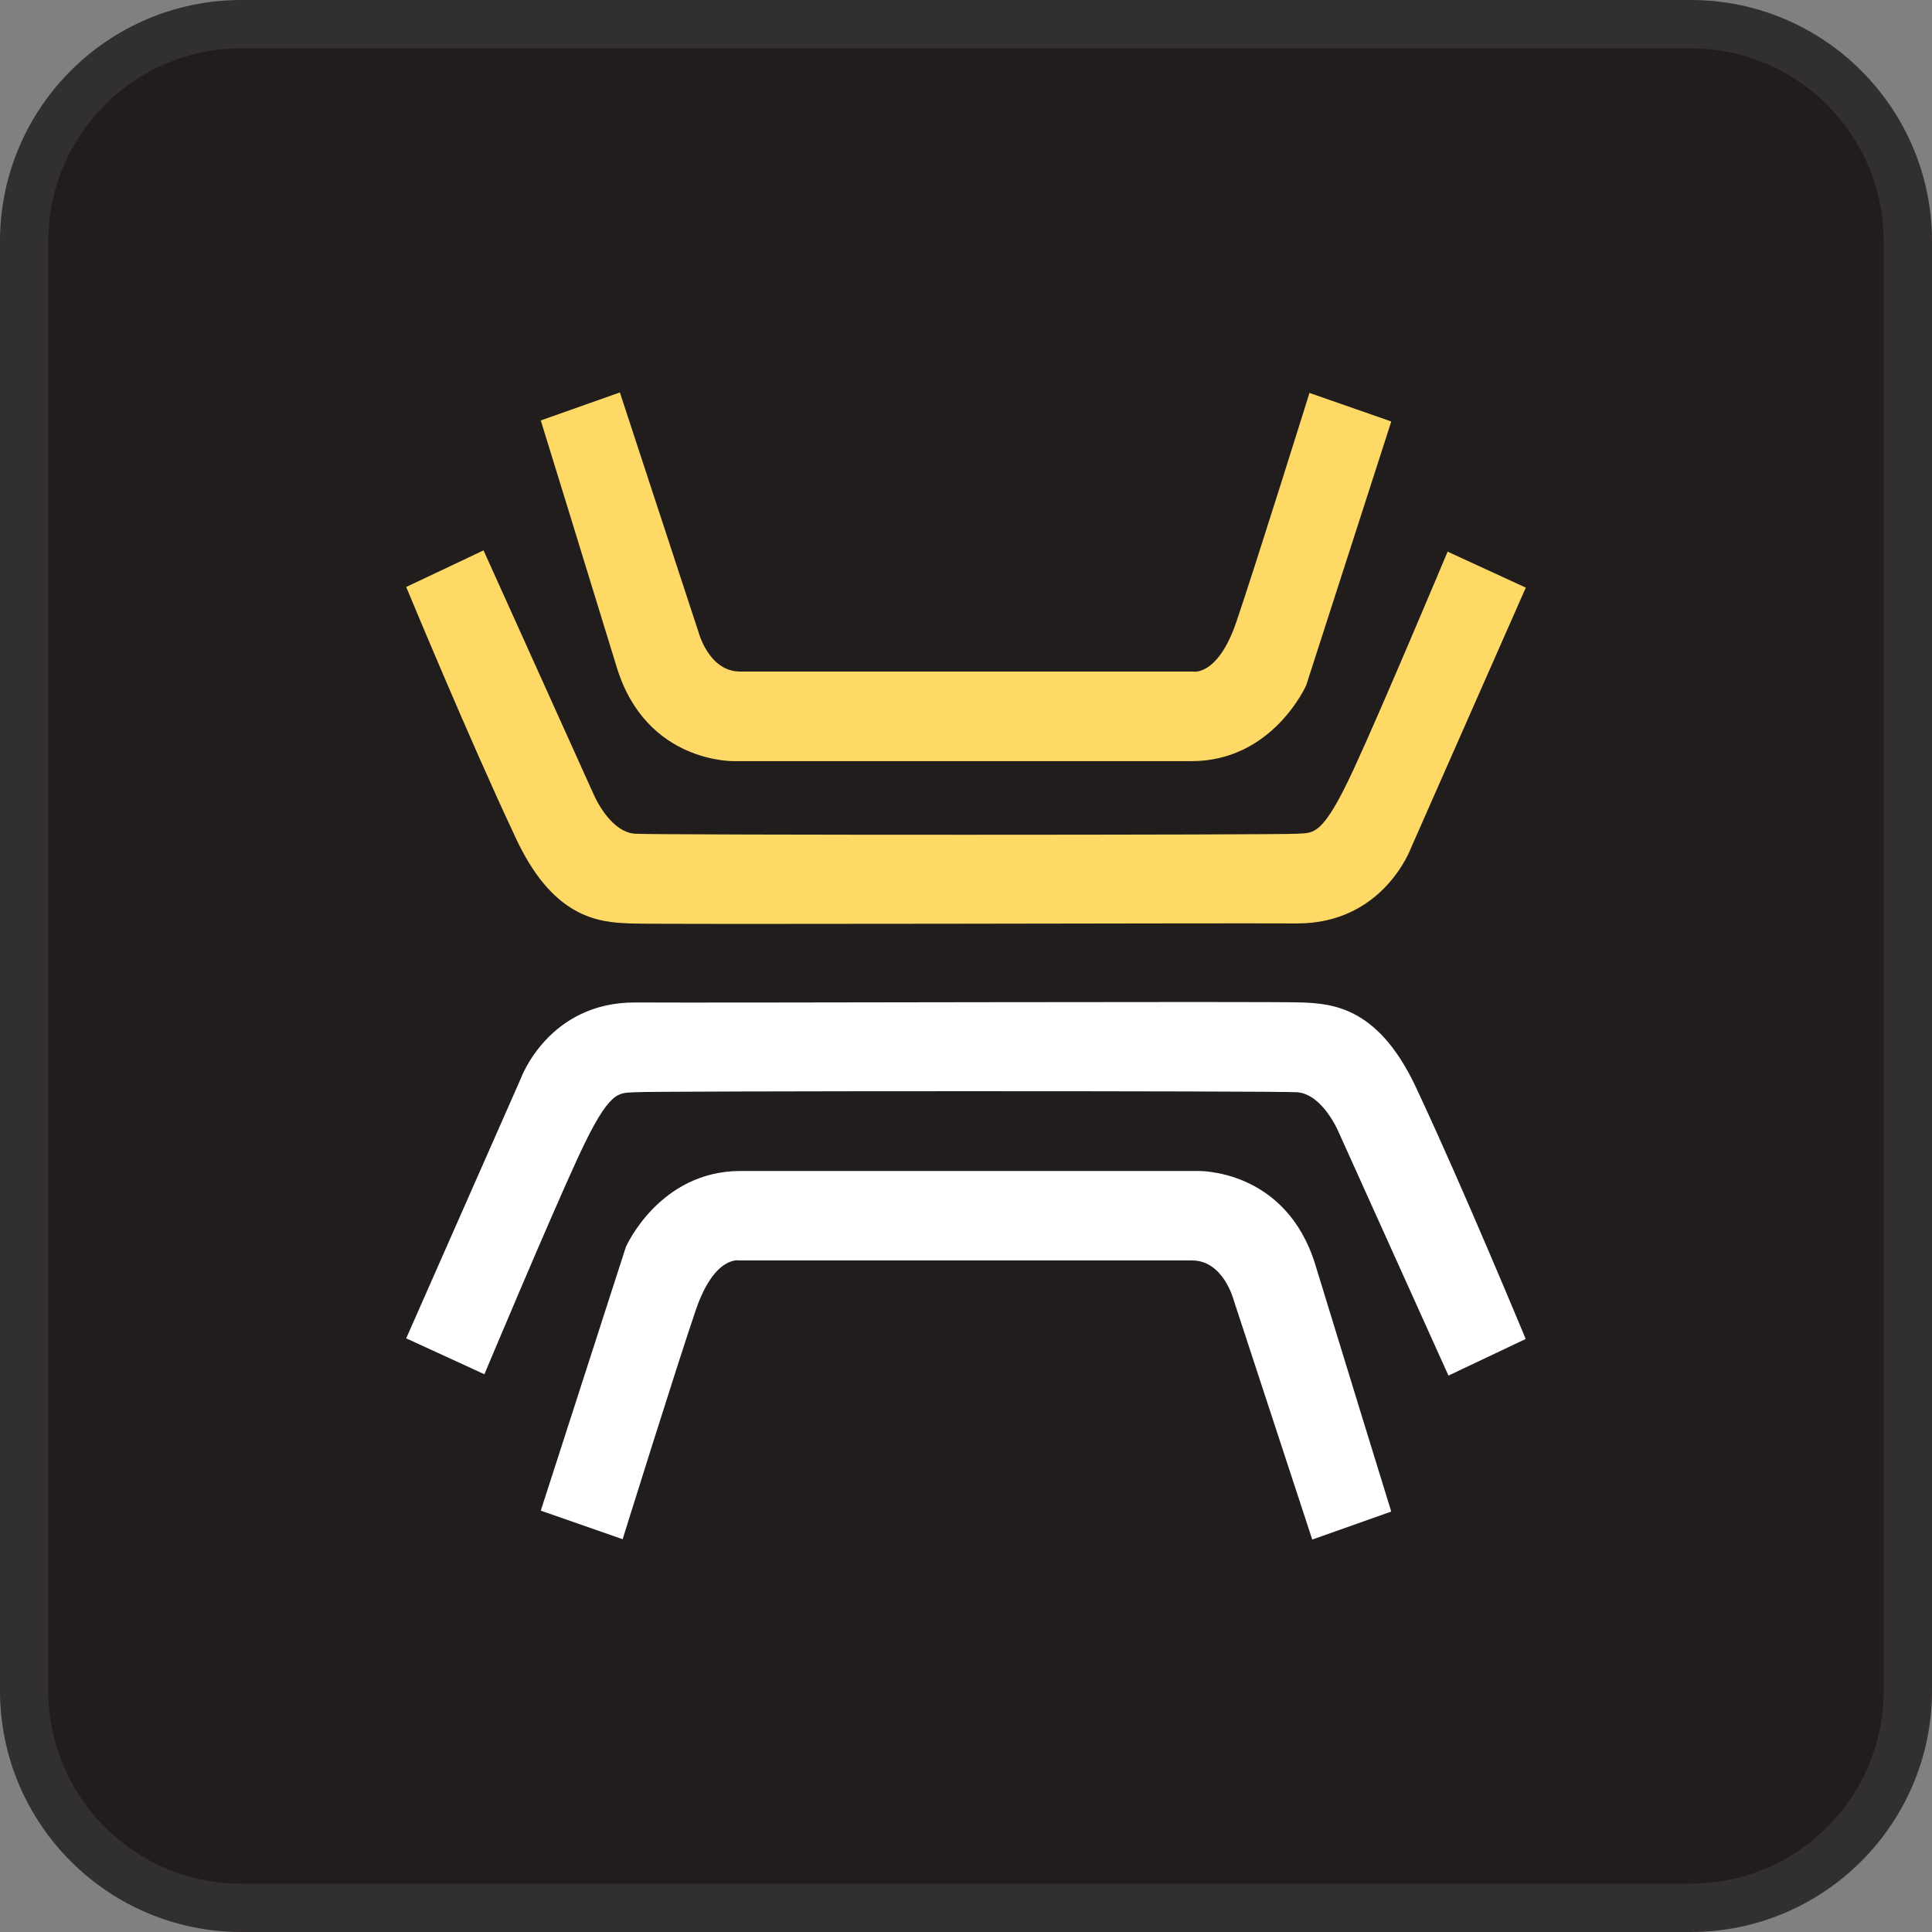
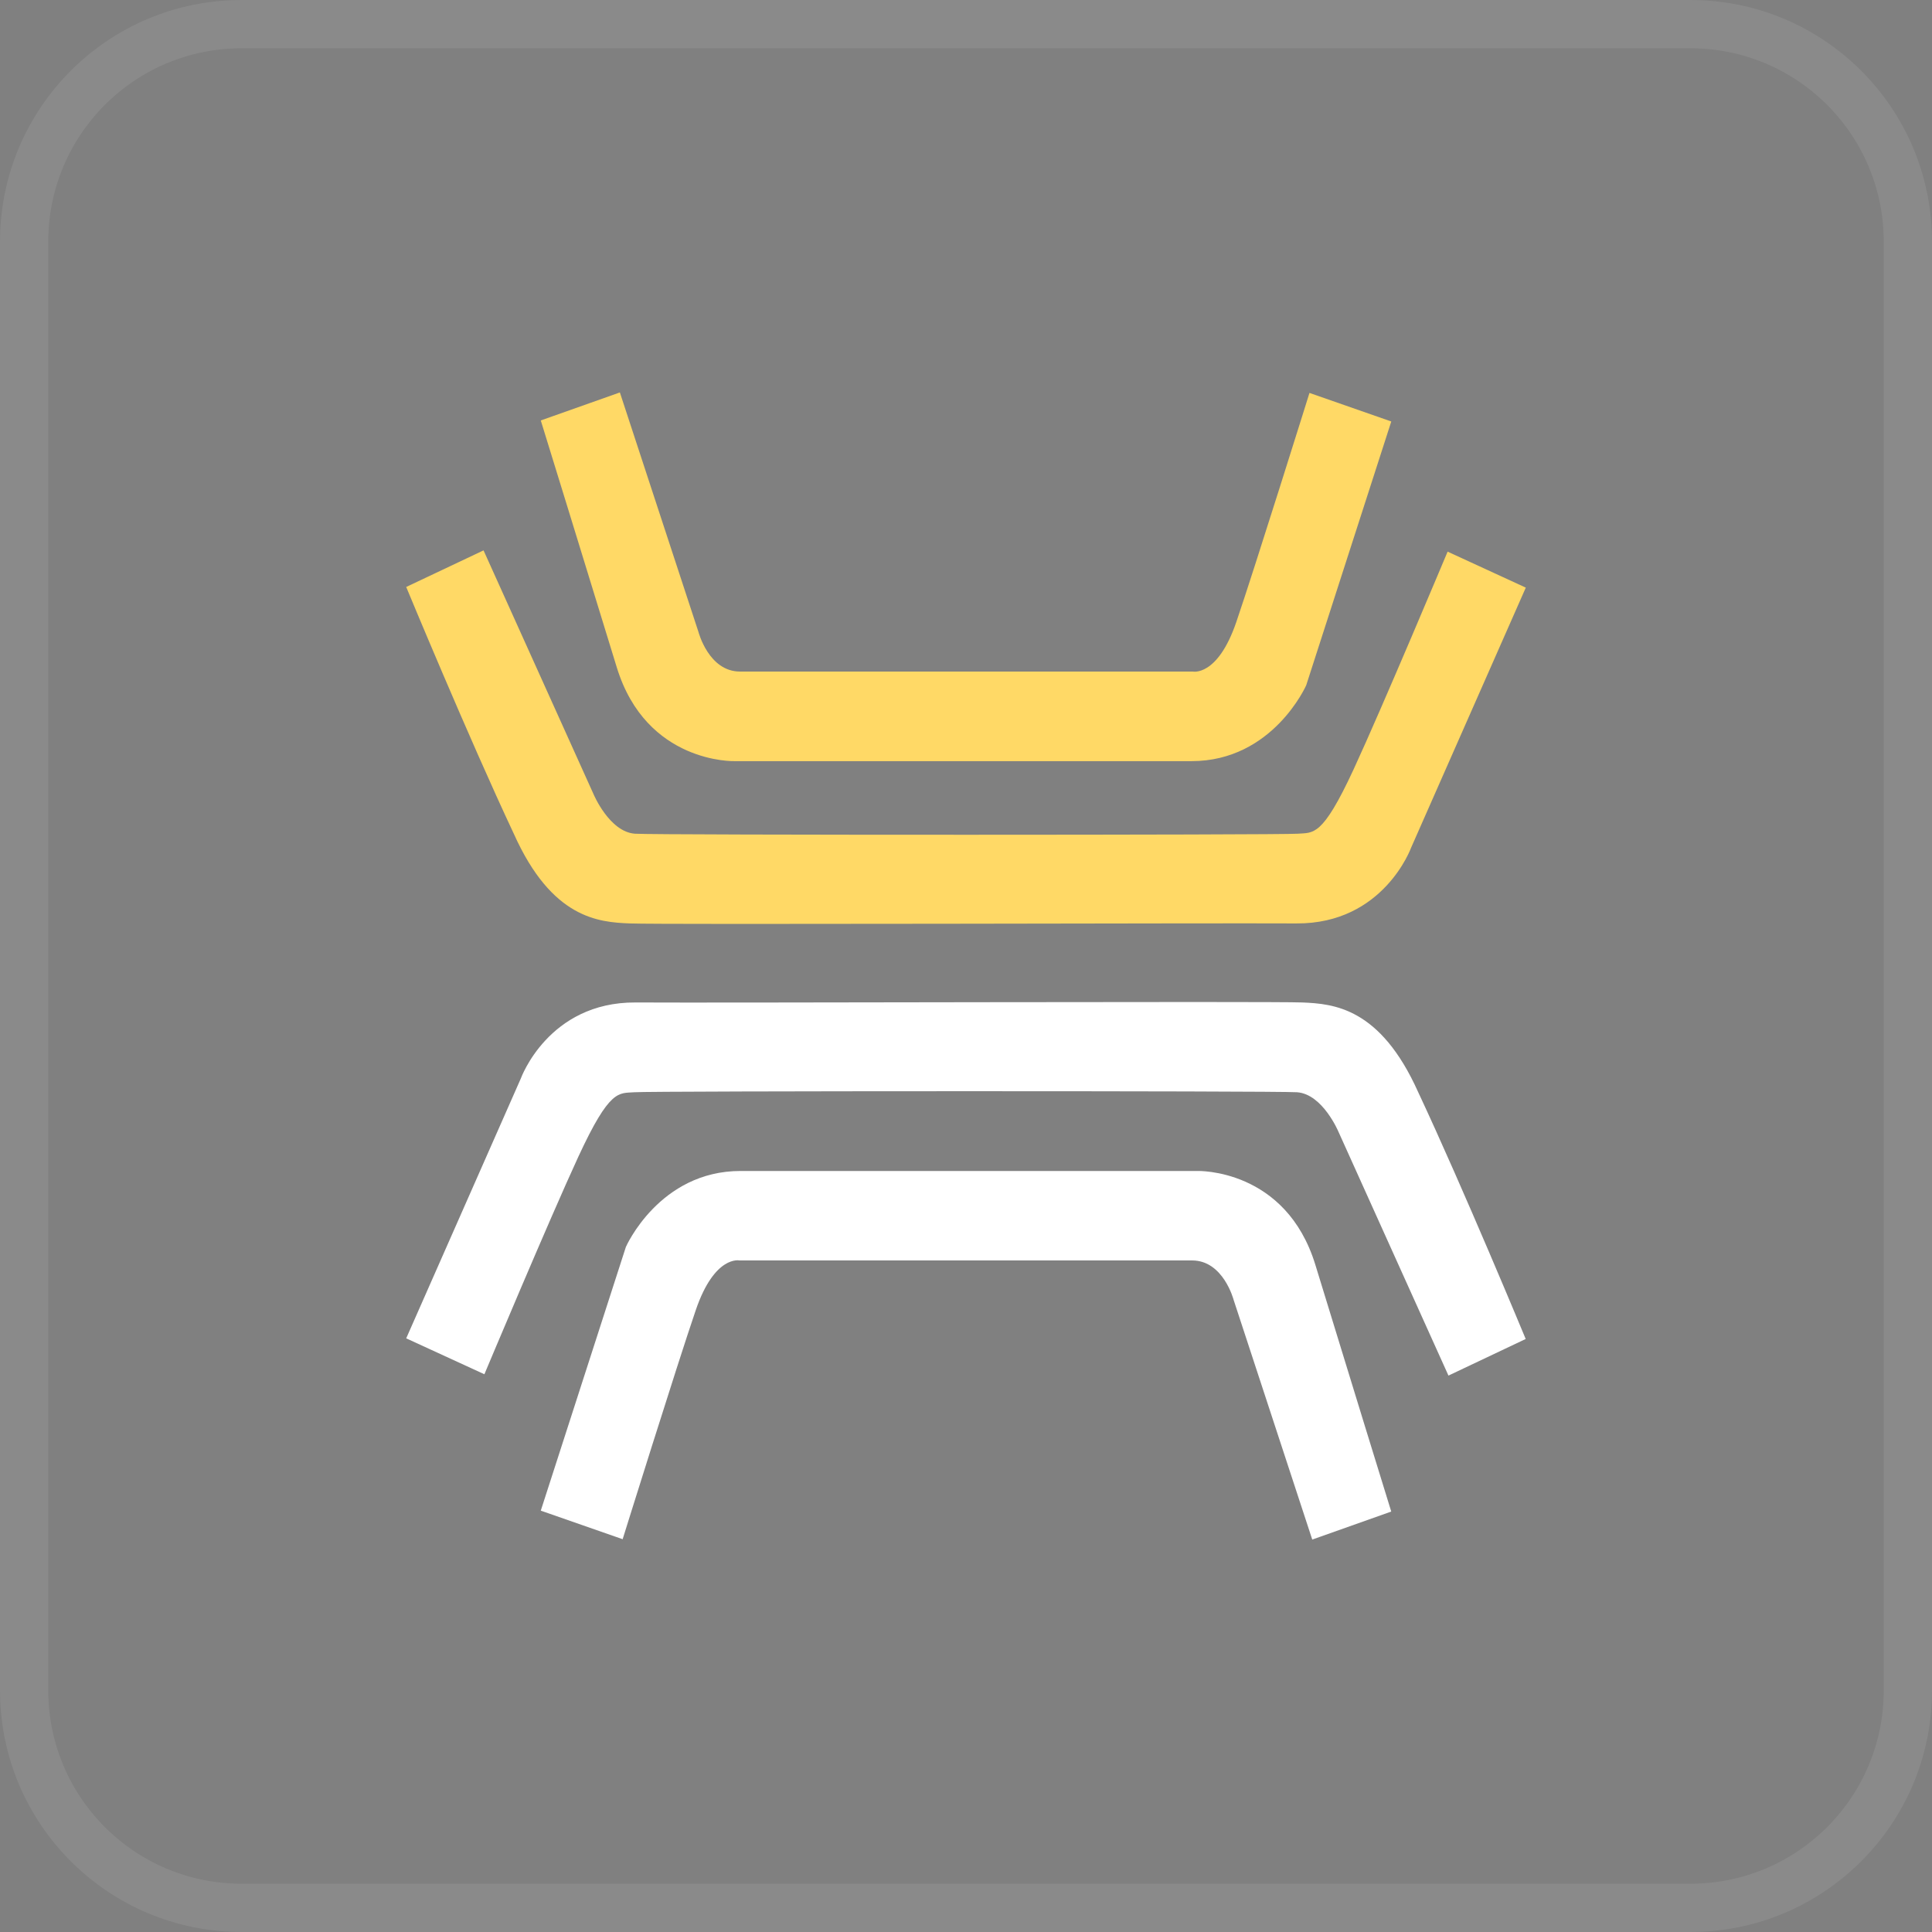
<svg xmlns="http://www.w3.org/2000/svg" width="32" height="32" viewBox="0 0 32 32" fill="none">
  <rect x="0" y="0" width="32" height="32" fill="#808080" stroke="none" />
-   <path d="M0 4C0 1.791 1.791 0 4 0H28C30.209 0 32 1.791 32 4V28C32 30.209 30.209 32 28 32H4C1.791 32 0 30.209 0 28V4Z" fill="#211D1D" />
  <path d="M4 0.4H28C29.988 0.4 31.6 2.012 31.6 4V28C31.6 29.988 29.988 31.6 28 31.6H4C2.012 31.6 0.4 29.988 0.4 28V4C0.4 2.012 2.012 0.4 4 0.4Z" stroke="white" stroke-opacity="0.08" stroke-width="0.8" />
  <path d="M23.044 25.036L21.735 25.5L20.433 21.531C20.433 21.531 20.263 20.877 19.746 20.877H12.248C12.248 20.877 11.837 20.785 11.525 21.697C11.214 22.606 10.313 25.494 10.313 25.494L8.957 25.021L10.367 20.652C10.367 20.652 10.919 19.395 12.266 19.395H19.835C19.835 19.395 21.297 19.35 21.787 20.951C22.276 22.551 23.044 25.038 23.044 25.038V25.036Z" fill="white" />
  <path d="M25.272 22.177L23.991 22.784L22.169 18.745C22.169 18.745 21.907 18.12 21.482 18.091C21.135 18.067 10.77 18.069 10.508 18.091C10.247 18.111 10.103 18.027 9.58 19.157C9.105 20.183 8.023 22.762 8.023 22.762L6.728 22.167L8.627 17.862C8.627 17.862 9.082 16.596 10.527 16.604C11.874 16.613 21.056 16.583 21.571 16.604C22.086 16.626 22.86 16.685 23.489 18.088C24.238 19.685 25.27 22.177 25.27 22.177H25.272Z" fill="white" />
  <path d="M6.728 9.722L8.009 9.116L9.831 13.154C9.831 13.154 10.093 13.78 10.518 13.809C10.865 13.833 21.23 13.831 21.492 13.809C21.753 13.788 21.897 13.873 22.42 12.743C22.895 11.717 23.977 9.137 23.977 9.137L25.272 9.733L23.373 14.039C23.373 14.039 22.918 15.304 21.473 15.295C20.126 15.287 10.944 15.317 10.429 15.295C9.914 15.274 9.14 15.215 8.511 13.811C7.76 12.215 6.728 9.722 6.728 9.722Z" fill="#FFD966" />
  <path d="M8.957 6.964L10.267 6.5L11.569 10.468C11.569 10.468 11.739 11.123 12.256 11.123H19.754C19.754 11.123 20.165 11.215 20.477 10.303C20.788 9.392 21.689 6.508 21.689 6.508L23.044 6.981L21.635 11.35C21.635 11.35 21.083 12.607 19.735 12.607H12.167C12.167 12.607 10.705 12.652 10.215 11.051C9.725 9.451 8.957 6.964 8.957 6.964Z" fill="#FFD966" />
</svg>